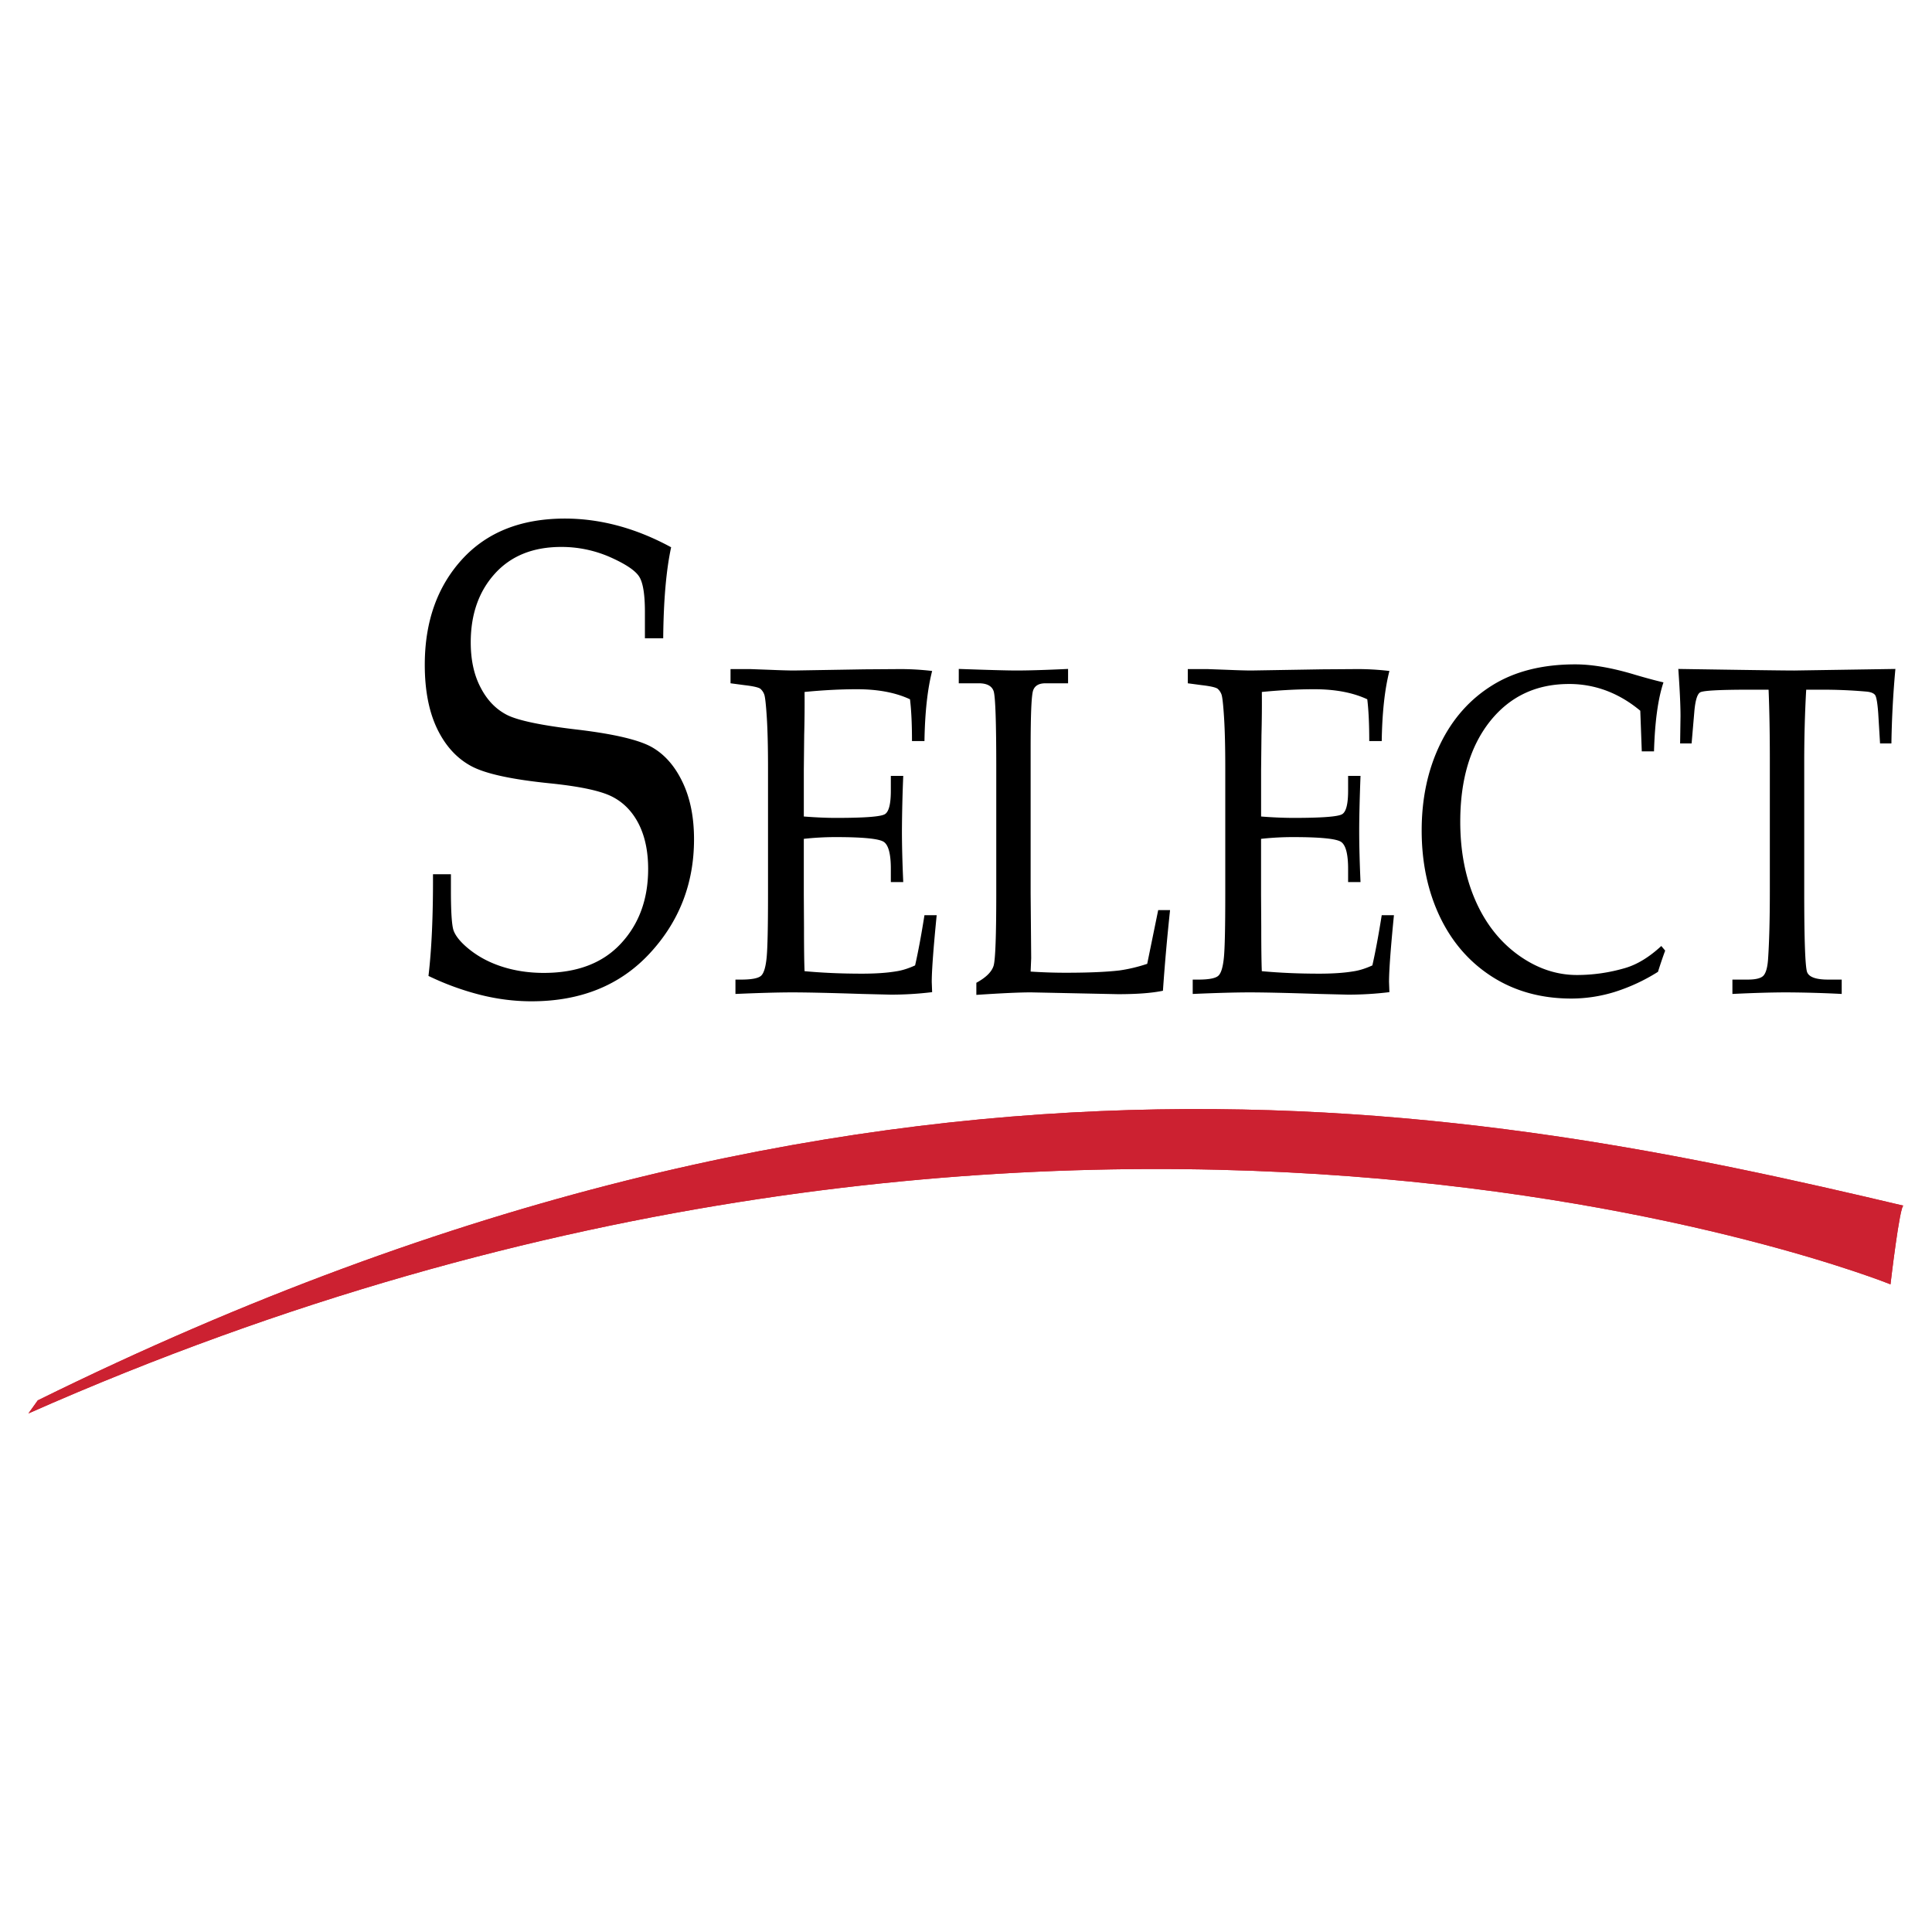
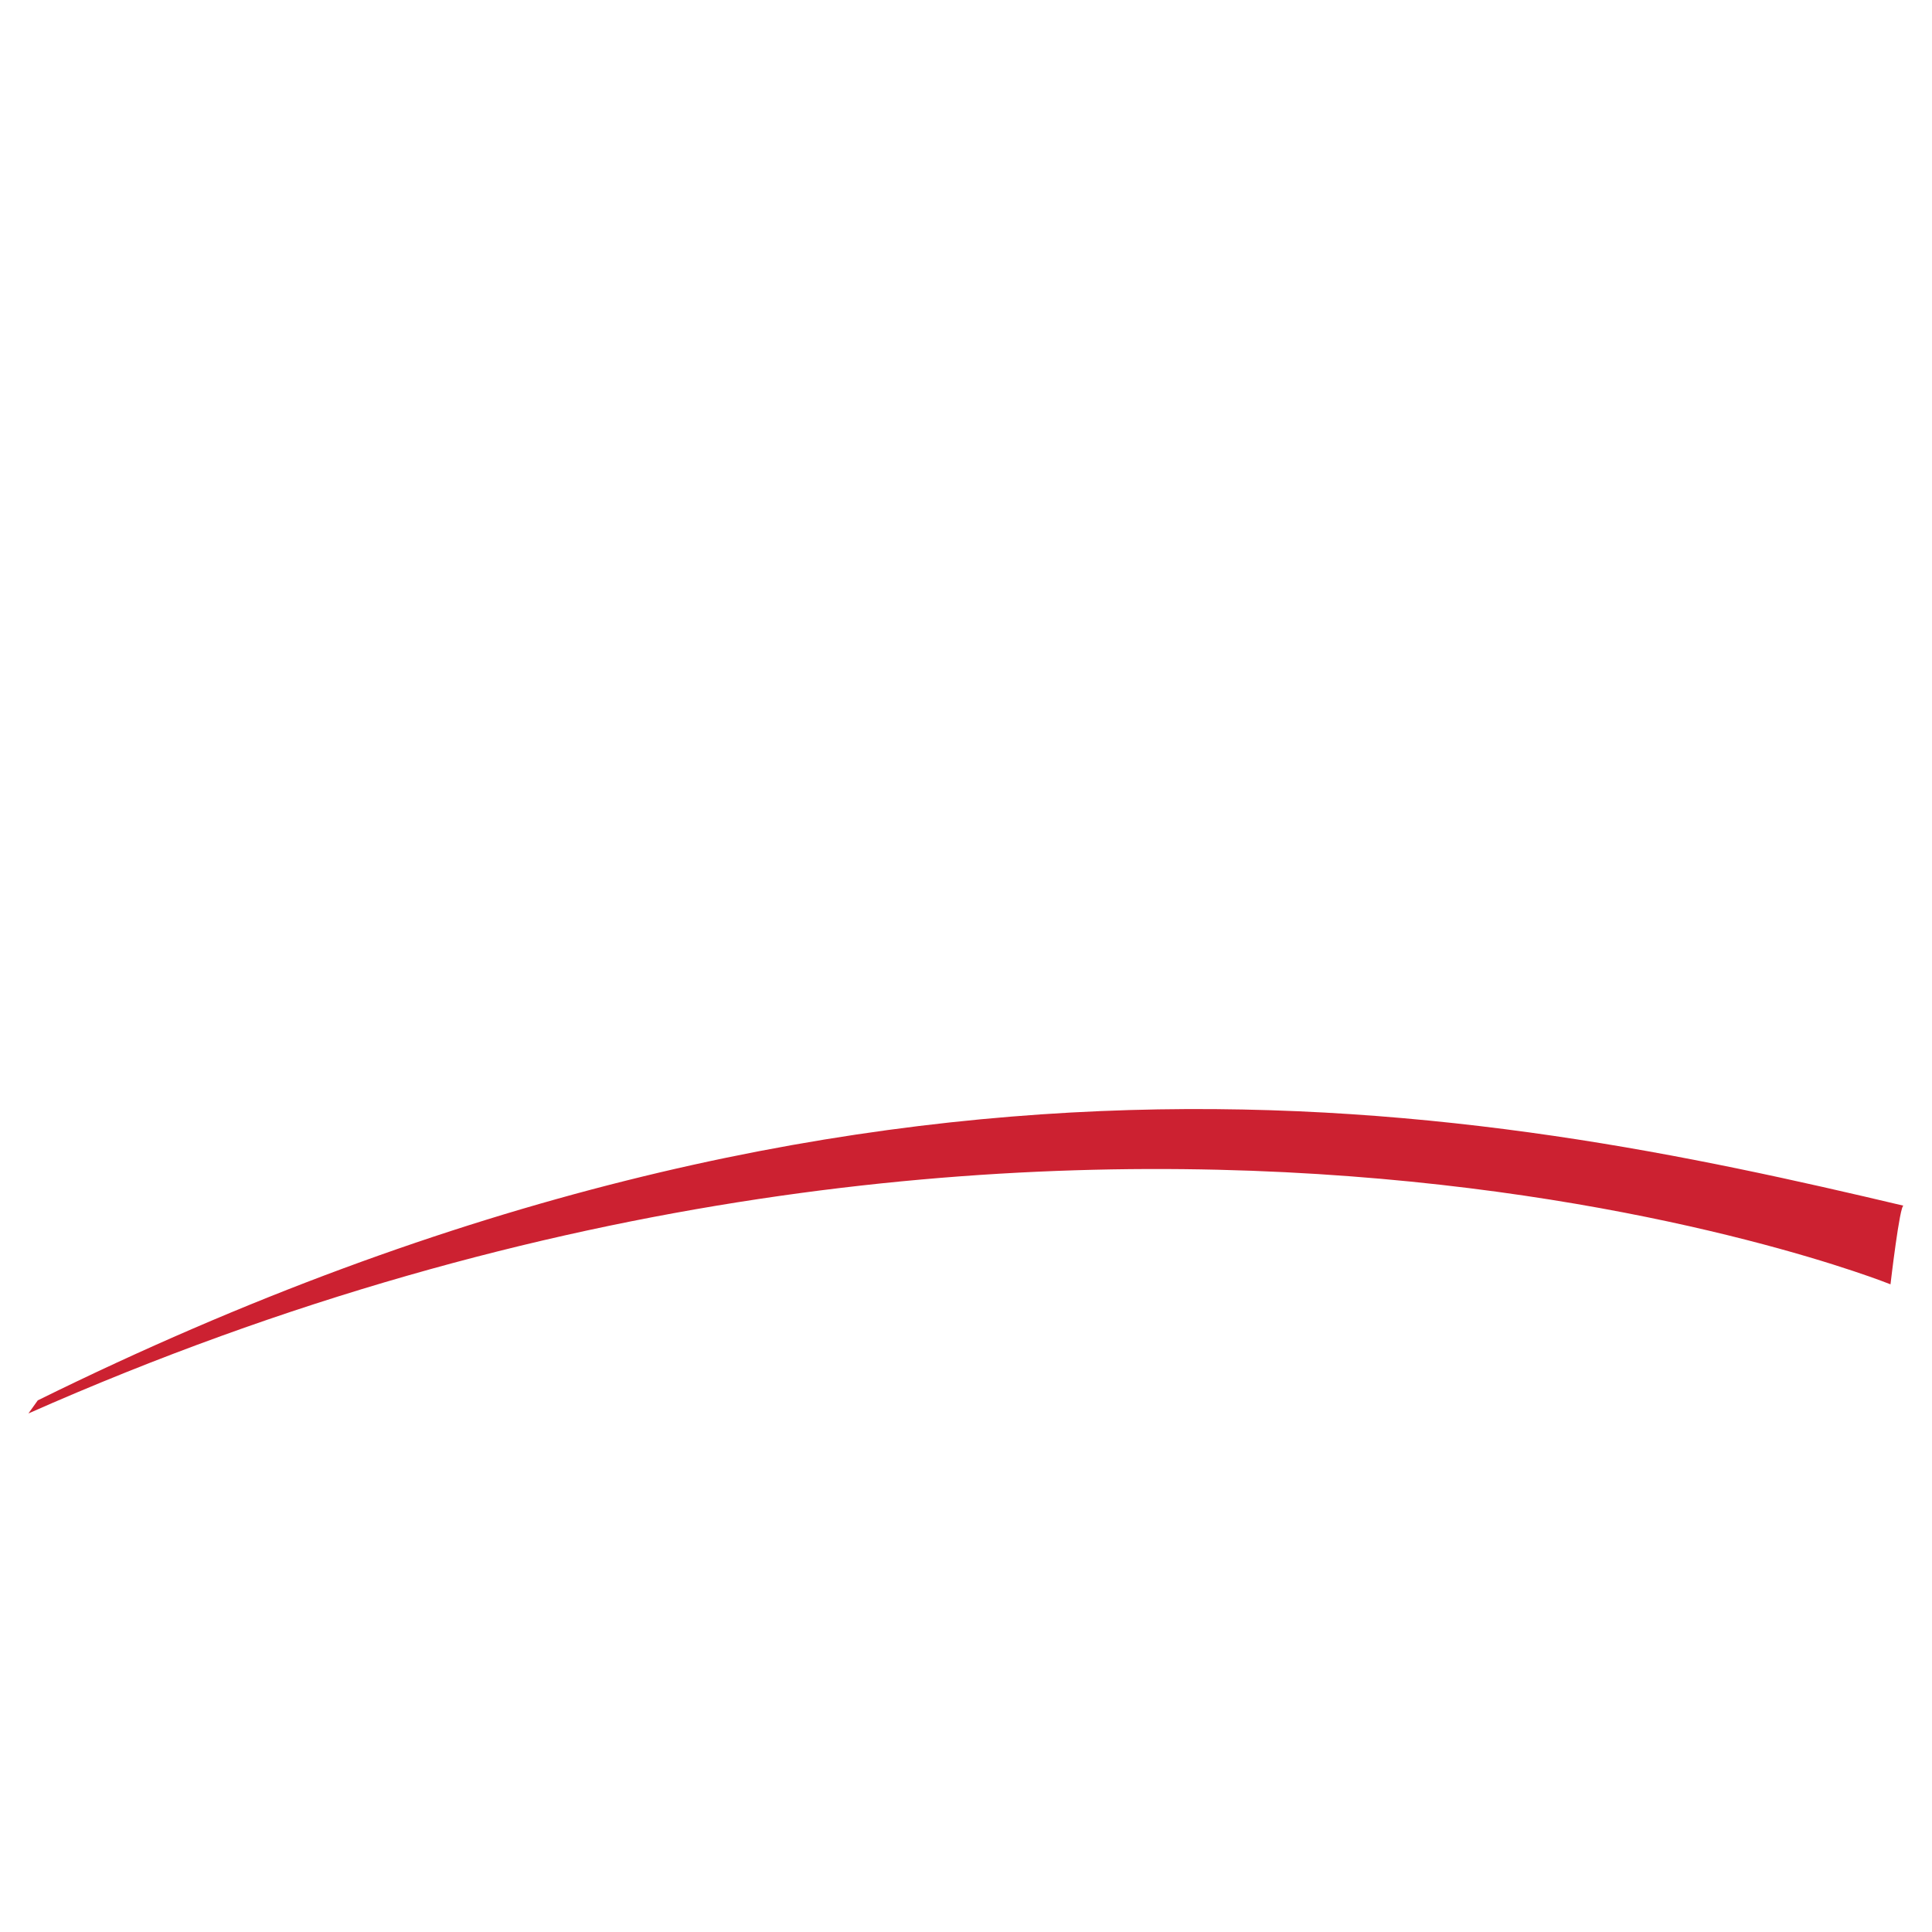
<svg xmlns="http://www.w3.org/2000/svg" width="2500" height="2500" viewBox="0 0 192.756 192.756">
  <g fill-rule="evenodd" clip-rule="evenodd">
-     <path fill="#fff" d="M0 0h192.756v192.756H0V0z" />
-     <path d="M66.959 54.601c-.494 2.281-.755 5.303-.791 9.08h-1.825v-2.629c0-1.708-.18-2.877-.548-3.483-.368-.619-1.331-1.271-2.886-1.967A12.05 12.05 0 0 0 56 54.568c-2.813 0-5.016.888-6.625 2.663s-2.409 4.068-2.409 6.855c0 1.753.323 3.258.989 4.517.656 1.271 1.546 2.18 2.661 2.742 1.114.551 3.479 1.045 7.093 1.461 3.623.438 6.068 1.022 7.335 1.741 1.277.731 2.292 1.888 3.057 3.495.764 1.596 1.142 3.495 1.142 5.697 0 4.405-1.474 8.203-4.423 11.384-2.949 3.18-6.877 4.776-11.795 4.776-1.689 0-3.389-.213-5.097-.641a27.214 27.214 0 0 1-5.179-1.889c.314-2.64.468-6.023.45-10.146h1.789v1.652c0 2.124.09 3.438.26 3.944.18.506.594 1.045 1.241 1.618.971.854 2.112 1.506 3.452 1.956 1.331.449 2.778.674 4.315.674 3.326 0 5.888-.979 7.695-2.933 1.807-1.944 2.715-4.428 2.715-7.439 0-1.752-.315-3.235-.926-4.46-.612-1.213-1.474-2.125-2.581-2.708-1.105-.596-3.155-1.045-6.14-1.359-3.964-.394-6.661-.978-8.082-1.776-1.42-.787-2.535-2.034-3.344-3.731-.809-1.708-1.213-3.821-1.213-6.338 0-4.281 1.24-7.787 3.712-10.506 2.481-2.72 5.897-4.079 10.275-4.079 1.753 0 3.515.236 5.277.708s3.536 1.188 5.315 2.155zM80.196 83.692v5.586l.019 3.213c0 2.008.018 3.47.056 4.404 1.773.164 3.678.248 5.707.248 1.363 0 2.502-.076 3.429-.232.591-.086 1.226-.288 1.892-.592.305-1.337.616-3.002.934-5.01h1.22c-.33 3.323-.492 5.547-.492 6.653l.038 1.025c-1.4.172-2.775.25-4.12.25l-2.863-.07c-3.161-.102-5.483-.156-6.964-.156-1.425 0-3.317.055-5.676.156v-1.432h.566c1.058 0 1.724-.133 1.998-.389s.454-.863.548-1.82c.093-.957.137-3.073.137-6.341v-12.51c0-2.054-.037-3.734-.118-5.042-.081-1.307-.168-2.084-.255-2.334a1.364 1.364 0 0 0-.393-.583c-.174-.131-.697-.256-1.568-.357l-1.406-.187v-1.417h1.973l1.93.071c1.083.046 1.904.07 2.464.07l7.001-.117 3.317-.023a27.083 27.083 0 0 1 3.43.187c-.46 1.79-.722 4.124-.766 6.995h-1.245c0-1.673-.062-3.057-.199-4.17-1.431-.669-3.193-1.003-5.284-1.003-1.668 0-3.411.093-5.234.272.012 1.432 0 2.863-.038 4.287l-.037 3.509v4.629c1.201.093 2.265.14 3.193.14 2.894 0 4.531-.124 4.91-.381.386-.249.579-1.027.579-2.334v-1.478h1.238a152.54 152.54 0 0 0-.131 5.493c0 1.439.044 3.143.131 5.104h-1.238v-1.323c0-1.455-.23-2.349-.685-2.676-.454-.327-2.066-.49-4.823-.49a29.144 29.144 0 0 0-3.175.175zM102.826 96.934c1.188.078 2.352.117 3.479.117 2.291 0 4.076-.078 5.365-.227.896-.125 1.83-.342 2.787-.662l1.096-5.359h1.184a215.102 215.102 0 0 0-.711 8.044c-1.094.232-2.588.342-4.486.342l-8.676-.18c-1.17 0-2.988.086-5.453.25v-1.207c.971-.527 1.545-1.104 1.725-1.711.174-.607.262-3.011.262-7.219v-12.54c0-4.559-.088-7.095-.262-7.624-.18-.521-.672-.786-1.486-.786h-1.993V66.74c2.895.102 4.817.156 5.764.156 1.264 0 2.98-.055 5.141-.156v1.432h-2.26c-.641 0-1.051.233-1.219.693-.176.467-.256 2.396-.256 5.78v14.517l.055 6.434-.056 1.338zM125.816 83.692v5.586l.02 3.213c0 2.008.018 3.47.055 4.404 1.773.164 3.68.248 5.707.248 1.363 0 2.502-.076 3.43-.232.592-.086 1.227-.288 1.893-.592.305-1.337.615-3.002.934-5.01h1.219c-.33 3.323-.49 5.547-.49 6.653l.037 1.025c-1.4.172-2.775.25-4.121.25l-2.863-.07c-3.16-.102-5.482-.156-6.963-.156-1.426 0-3.318.055-5.676.156v-1.432h.566c1.057 0 1.723-.133 1.996-.389.275-.256.455-.863.549-1.82s.137-3.073.137-6.341v-12.51c0-2.054-.037-3.734-.119-5.042-.08-1.307-.168-2.084-.254-2.334a1.373 1.373 0 0 0-.393-.583c-.174-.131-.697-.256-1.568-.357l-1.406-.187v-1.417h1.973l1.93.071c1.082.046 1.904.07 2.465.07l7-.117 3.318-.023a27.083 27.083 0 0 1 3.43.187c-.461 1.79-.723 4.124-.766 6.995h-1.246c0-1.673-.061-3.057-.197-4.17-1.432-.669-3.193-1.003-5.285-1.003-1.668 0-3.41.093-5.234.272.014 1.432 0 2.863-.037 4.287l-.037 3.509v4.629a41.92 41.92 0 0 0 3.193.14c2.893 0 4.531-.124 4.91-.381.387-.249.578-1.027.578-2.334v-1.478h1.238c-.086 2.295-.131 4.123-.131 5.493 0 1.439.045 3.143.131 5.104h-1.238v-1.323c0-1.455-.23-2.349-.684-2.676-.455-.327-2.066-.49-4.824-.49a29.166 29.166 0 0 0-3.177.175zM163.801 74.963l-.15-4.053c-1.082-.903-2.215-1.563-3.398-2.007a10.51 10.51 0 0 0-3.709-.661c-3.285 0-5.912 1.245-7.893 3.734-1.973 2.497-2.961 5.827-2.961 10.013 0 2.925.504 5.539 1.506 7.834s2.428 4.116 4.275 5.454c1.848 1.331 3.797 1.999 5.855 1.999 1.625 0 3.238-.232 4.83-.7 1.189-.351 2.391-1.082 3.592-2.194l.387.459a44.283 44.283 0 0 0-.717 2.117 18.547 18.547 0 0 1-4.295 2 14.69 14.69 0 0 1-4.344.668c-2.994 0-5.619-.723-7.885-2.162-2.271-1.447-4.008-3.439-5.229-5.983-1.213-2.543-1.824-5.422-1.824-8.627 0-3.205.617-6.076 1.844-8.604 1.225-2.528 2.961-4.488 5.209-5.881 2.24-1.392 4.996-2.085 8.266-2.085 1.717 0 3.721.35 6.018 1.05 1.145.335 2.072.583 2.787.747-.547 1.626-.857 3.921-.945 6.885h-1.219v-.003zM180.205 68.809c-.129 2.28-.197 4.684-.197 7.205v12.992c0 4.831.1 7.492.291 7.99.193.49.891.738 2.08.738h1.369v1.432a119.195 119.195 0 0 0-5.471-.156c-1.508 0-3.318.055-5.434.156v-1.432h1.531c.803 0 1.324-.133 1.568-.396.242-.271.391-.785.453-1.564.125-1.781.182-4.069.182-6.885V75.874c0-2.567-.037-4.917-.125-7.064h-1.861c-3 0-4.654.086-4.961.265-.303.171-.504.856-.596 2.039l-.262 3.057h-1.146l.039-2.715c0-1.097-.076-2.668-.219-4.715 6.561.102 10.418.156 11.576.156l10.082-.156a97.597 97.597 0 0 0-.398 7.43h-1.133l-.18-2.987c-.074-1.034-.18-1.648-.311-1.835-.137-.187-.43-.312-.896-.351a49.476 49.476 0 0 0-4.557-.187h-1.424v-.002z" />
-     <path d="M2.834 141.021c103.812-45.932 185.781-12.883 185.781-12.883s.934-8.029 1.307-7.844C148.098 110.4 87.79 98.264 3.768 139.715l-.934 1.306z" fill="#cc2131" />
    <path d="M2.834 141.021c103.812-45.932 185.781-12.883 185.781-12.883s.934-8.029 1.307-7.844C148.098 110.4 87.79 98.264 3.768 139.715l-.934 1.306z" fill="#cc2131" />
  </g>
</svg>